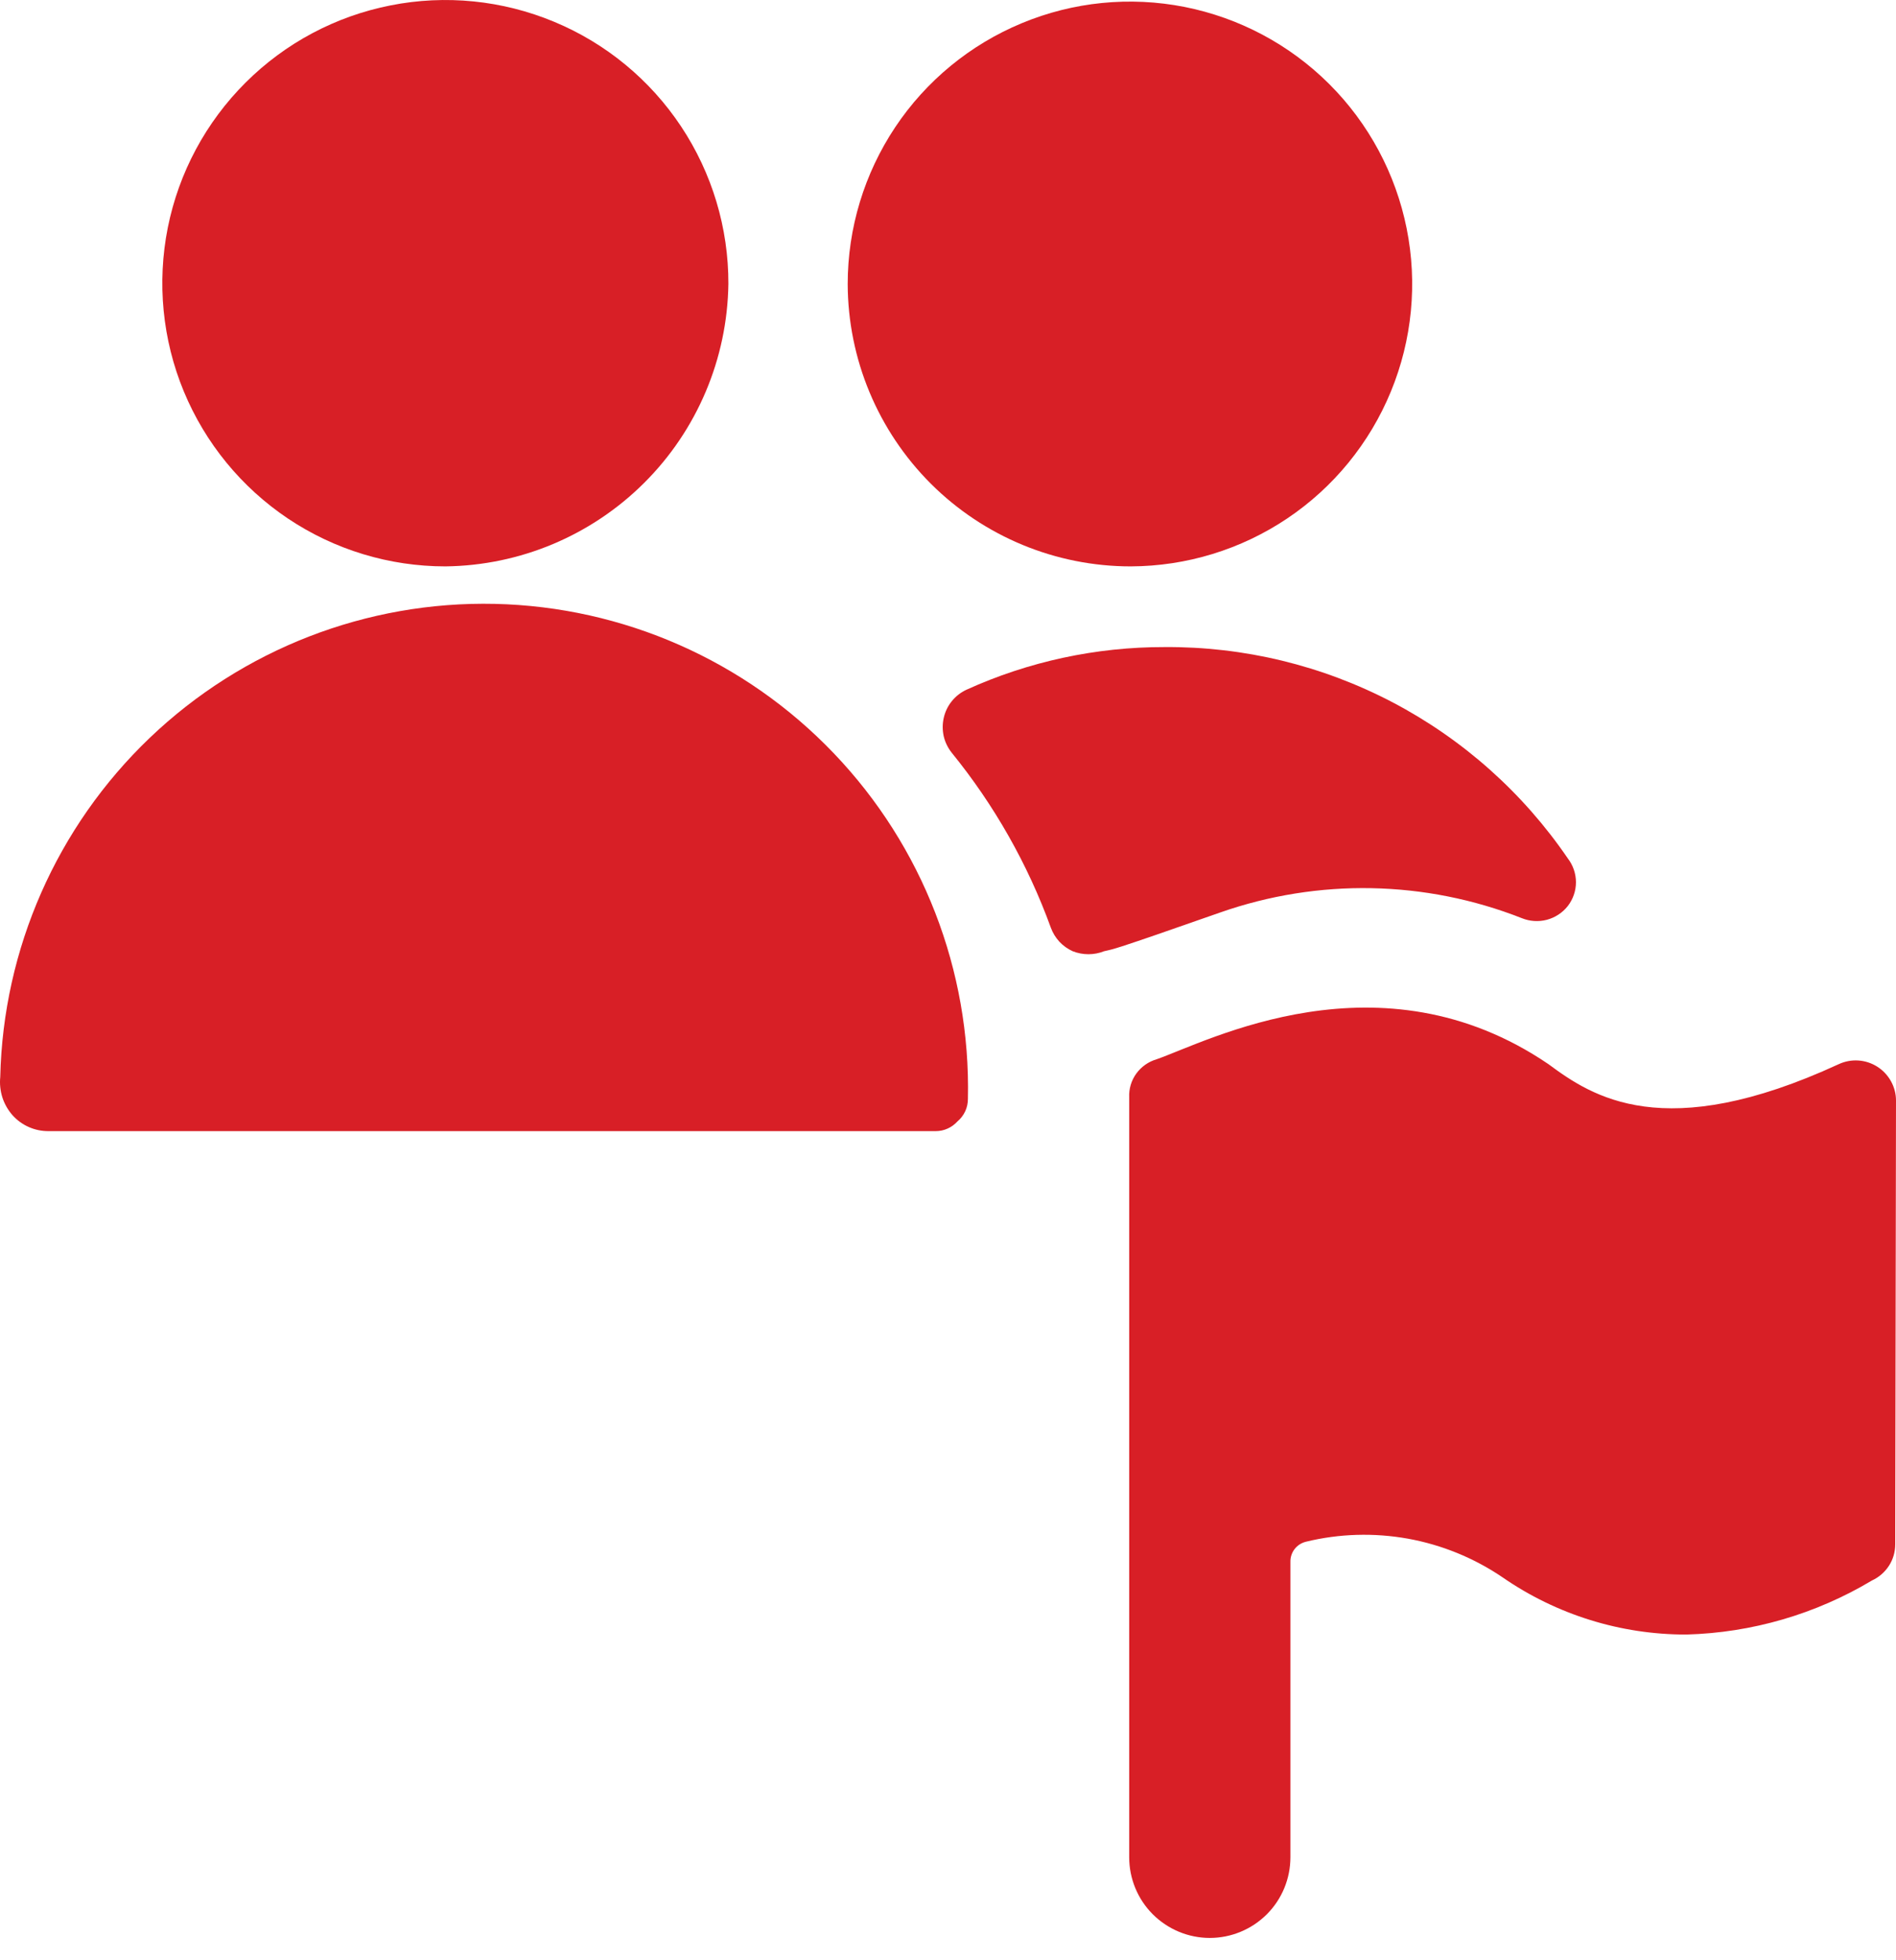
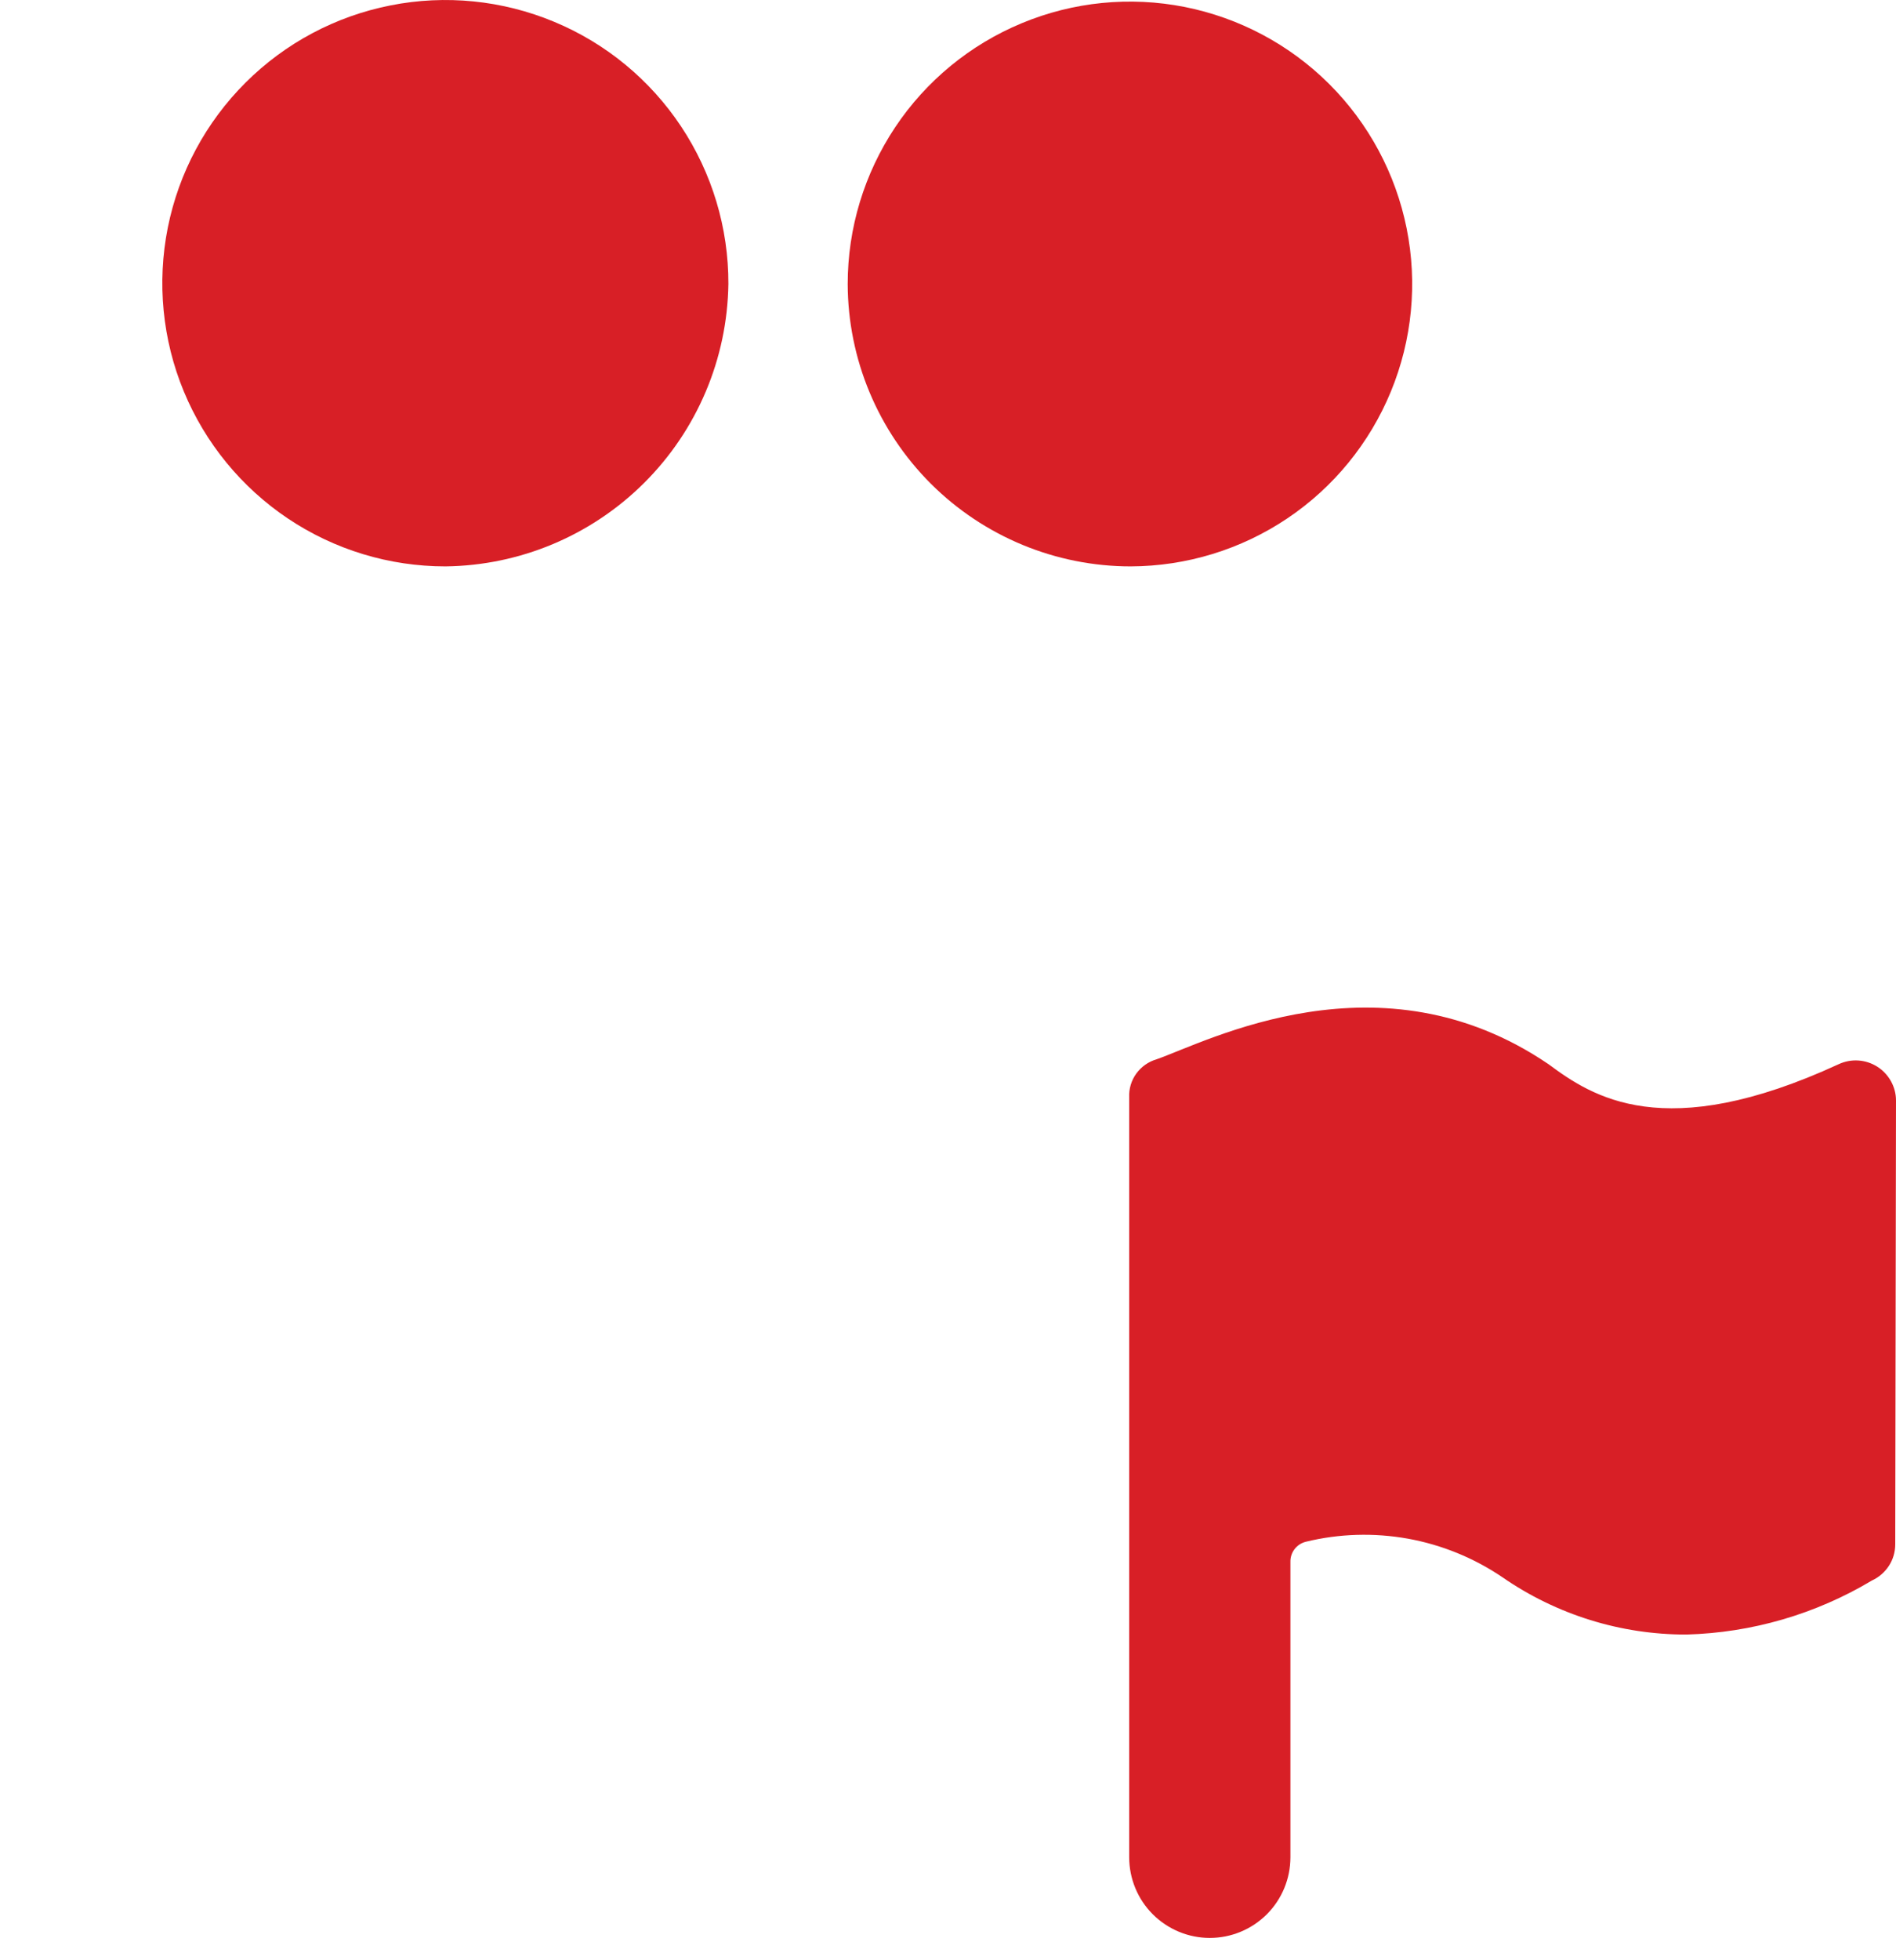
<svg xmlns="http://www.w3.org/2000/svg" width="30" height="31" viewBox="0 0 30 31" fill="none">
-   <path d="M19.308 14.43C20.858 13.887 22.551 13.919 24.079 14.52C24.205 14.571 24.344 14.58 24.475 14.546C24.606 14.511 24.723 14.435 24.807 14.328C24.89 14.221 24.936 14.088 24.936 13.952C24.936 13.816 24.89 13.683 24.807 13.575C24.099 12.538 23.147 11.69 22.035 11.107C20.922 10.524 19.683 10.224 18.427 10.233C17.345 10.231 16.274 10.461 15.289 10.909C15.2 10.951 15.122 11.012 15.06 11.089C14.998 11.165 14.955 11.255 14.933 11.351C14.911 11.447 14.911 11.546 14.932 11.642C14.954 11.738 14.998 11.827 15.059 11.904C15.733 12.733 16.264 13.669 16.628 14.673C16.658 14.754 16.704 14.829 16.763 14.893C16.822 14.956 16.894 15.007 16.973 15.043C17.133 15.106 17.311 15.106 17.47 15.043C17.636 15.004 17.56 15.043 19.308 14.43Z" fill="#D81F26" />
  <path d="M17.891 8.957C18.774 8.954 19.636 8.69 20.369 8.198C21.102 7.706 21.672 7.007 22.008 6.191C22.344 5.375 22.431 4.478 22.257 3.612C22.083 2.747 21.657 1.952 21.032 1.329C20.407 0.706 19.611 0.282 18.745 0.11C17.879 -0.061 16.982 0.028 16.167 0.367C15.352 0.705 14.655 1.277 14.165 2.011C13.675 2.746 13.413 3.608 13.413 4.491C13.416 5.677 13.89 6.812 14.729 7.65C15.569 8.487 16.706 8.957 17.891 8.957Z" fill="#D81F26" />
-   <path d="M15.315 17.378C15.36 15.347 14.598 13.382 13.194 11.914C11.791 10.446 9.862 9.596 7.832 9.55C5.801 9.504 3.836 10.267 2.368 11.67C0.9 13.074 0.05 15.003 0.004 17.033C-0.007 17.141 0.005 17.25 0.037 17.353C0.07 17.456 0.124 17.551 0.195 17.633C0.267 17.714 0.355 17.779 0.455 17.823C0.554 17.867 0.661 17.889 0.77 17.888H14.804C14.869 17.888 14.934 17.875 14.993 17.848C15.052 17.822 15.105 17.783 15.149 17.735C15.201 17.691 15.243 17.637 15.272 17.575C15.301 17.513 15.315 17.446 15.315 17.378Z" fill="#D81F26" />
  <path d="M11.525 4.491C11.528 3.605 11.267 2.738 10.777 2C10.286 1.261 9.587 0.685 8.769 0.345C7.951 0.004 7.05 -0.087 6.181 0.085C5.311 0.256 4.512 0.681 3.885 1.307C3.257 1.933 2.829 2.731 2.655 3.6C2.482 4.469 2.569 5.37 2.908 6.189C3.247 7.008 3.821 7.708 4.557 8.201C5.294 8.694 6.16 8.957 7.047 8.957C8.228 8.944 9.358 8.469 10.194 7.635C11.031 6.801 11.508 5.673 11.525 4.491Z" fill="#D81F26" />
  <path d="M30 17.403C30 17.296 29.972 17.192 29.92 17.098C29.868 17.005 29.794 16.926 29.704 16.869C29.614 16.812 29.511 16.778 29.404 16.771C29.298 16.764 29.191 16.784 29.094 16.829C26.326 18.105 25.19 17.339 24.501 16.829C21.835 15.017 19.104 16.472 18.3 16.752C18.172 16.789 18.059 16.869 17.98 16.977C17.901 17.086 17.861 17.218 17.867 17.352V29.371C17.867 29.709 18.001 30.034 18.24 30.273C18.48 30.512 18.804 30.647 19.142 30.647C19.481 30.647 19.805 30.512 20.045 30.273C20.284 30.034 20.418 29.709 20.418 29.371V24.701C20.416 24.628 20.439 24.557 20.483 24.499C20.527 24.441 20.59 24.4 20.661 24.382C21.19 24.253 21.741 24.237 22.277 24.333C22.813 24.43 23.323 24.638 23.774 24.944C24.629 25.535 25.644 25.851 26.683 25.849C27.718 25.821 28.729 25.527 29.618 24.995C29.728 24.945 29.822 24.864 29.888 24.762C29.954 24.661 29.988 24.542 29.988 24.421L30 17.403Z" fill="#D81F26" />
</svg>